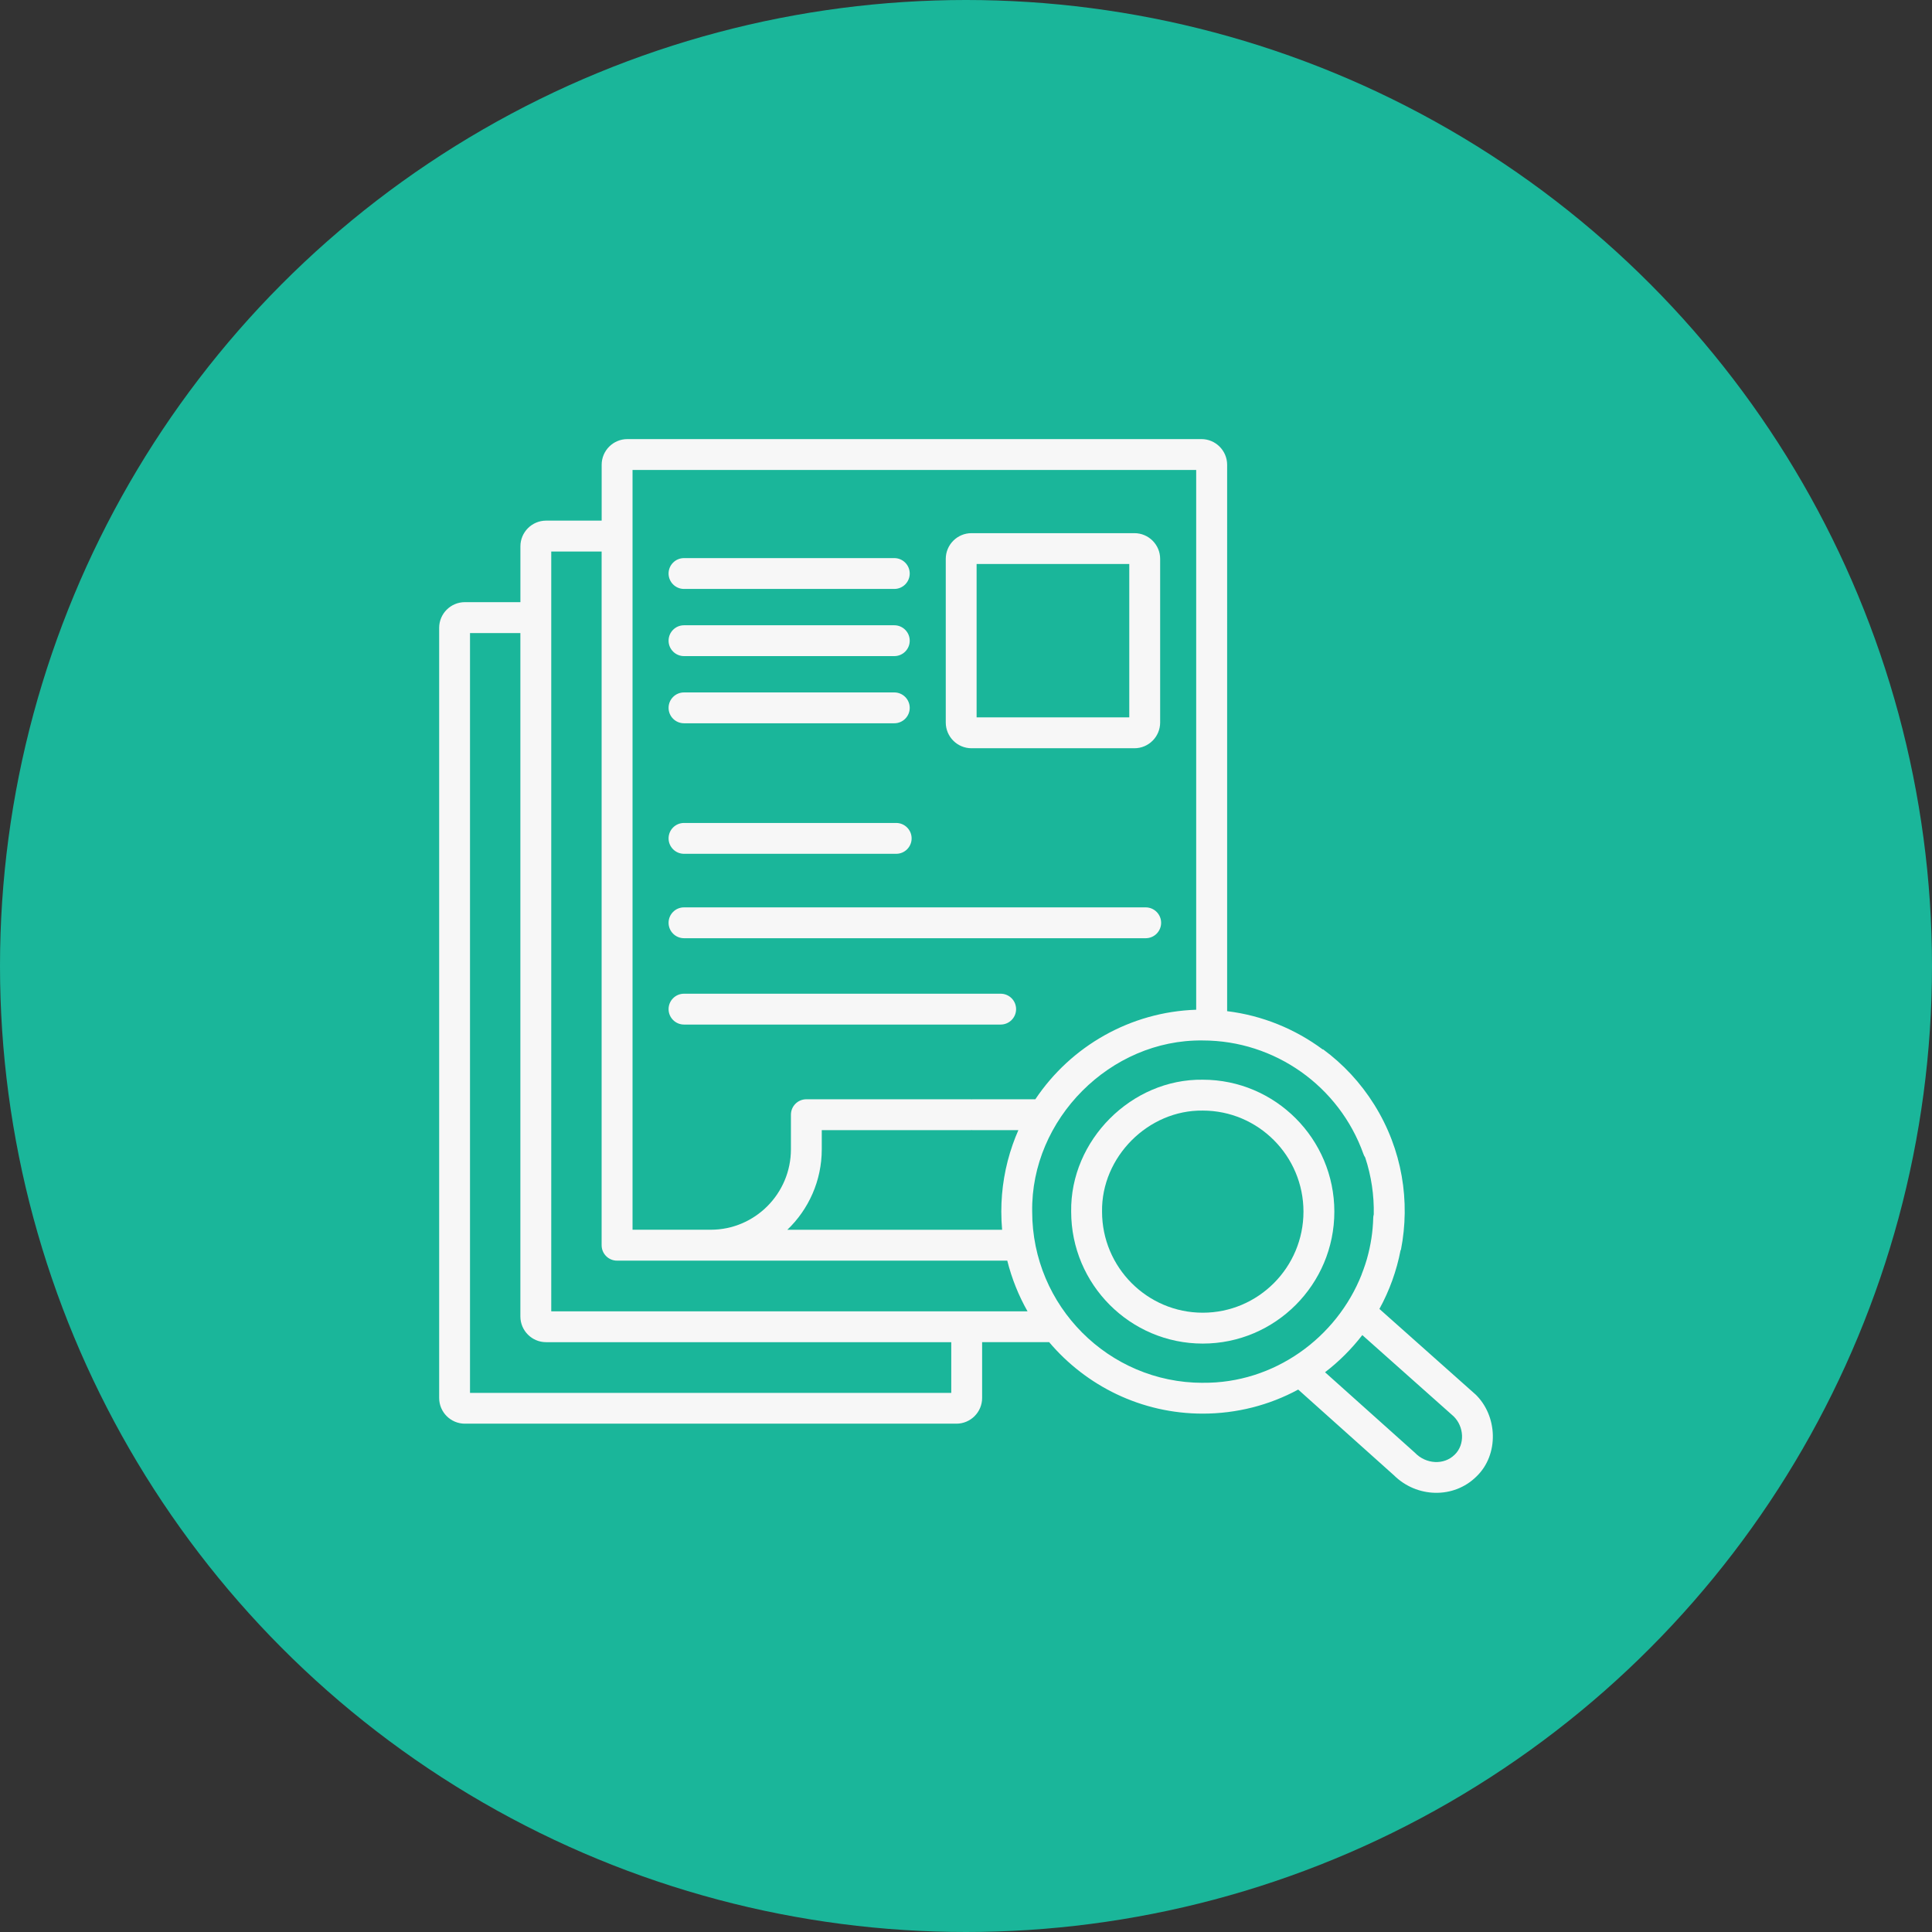
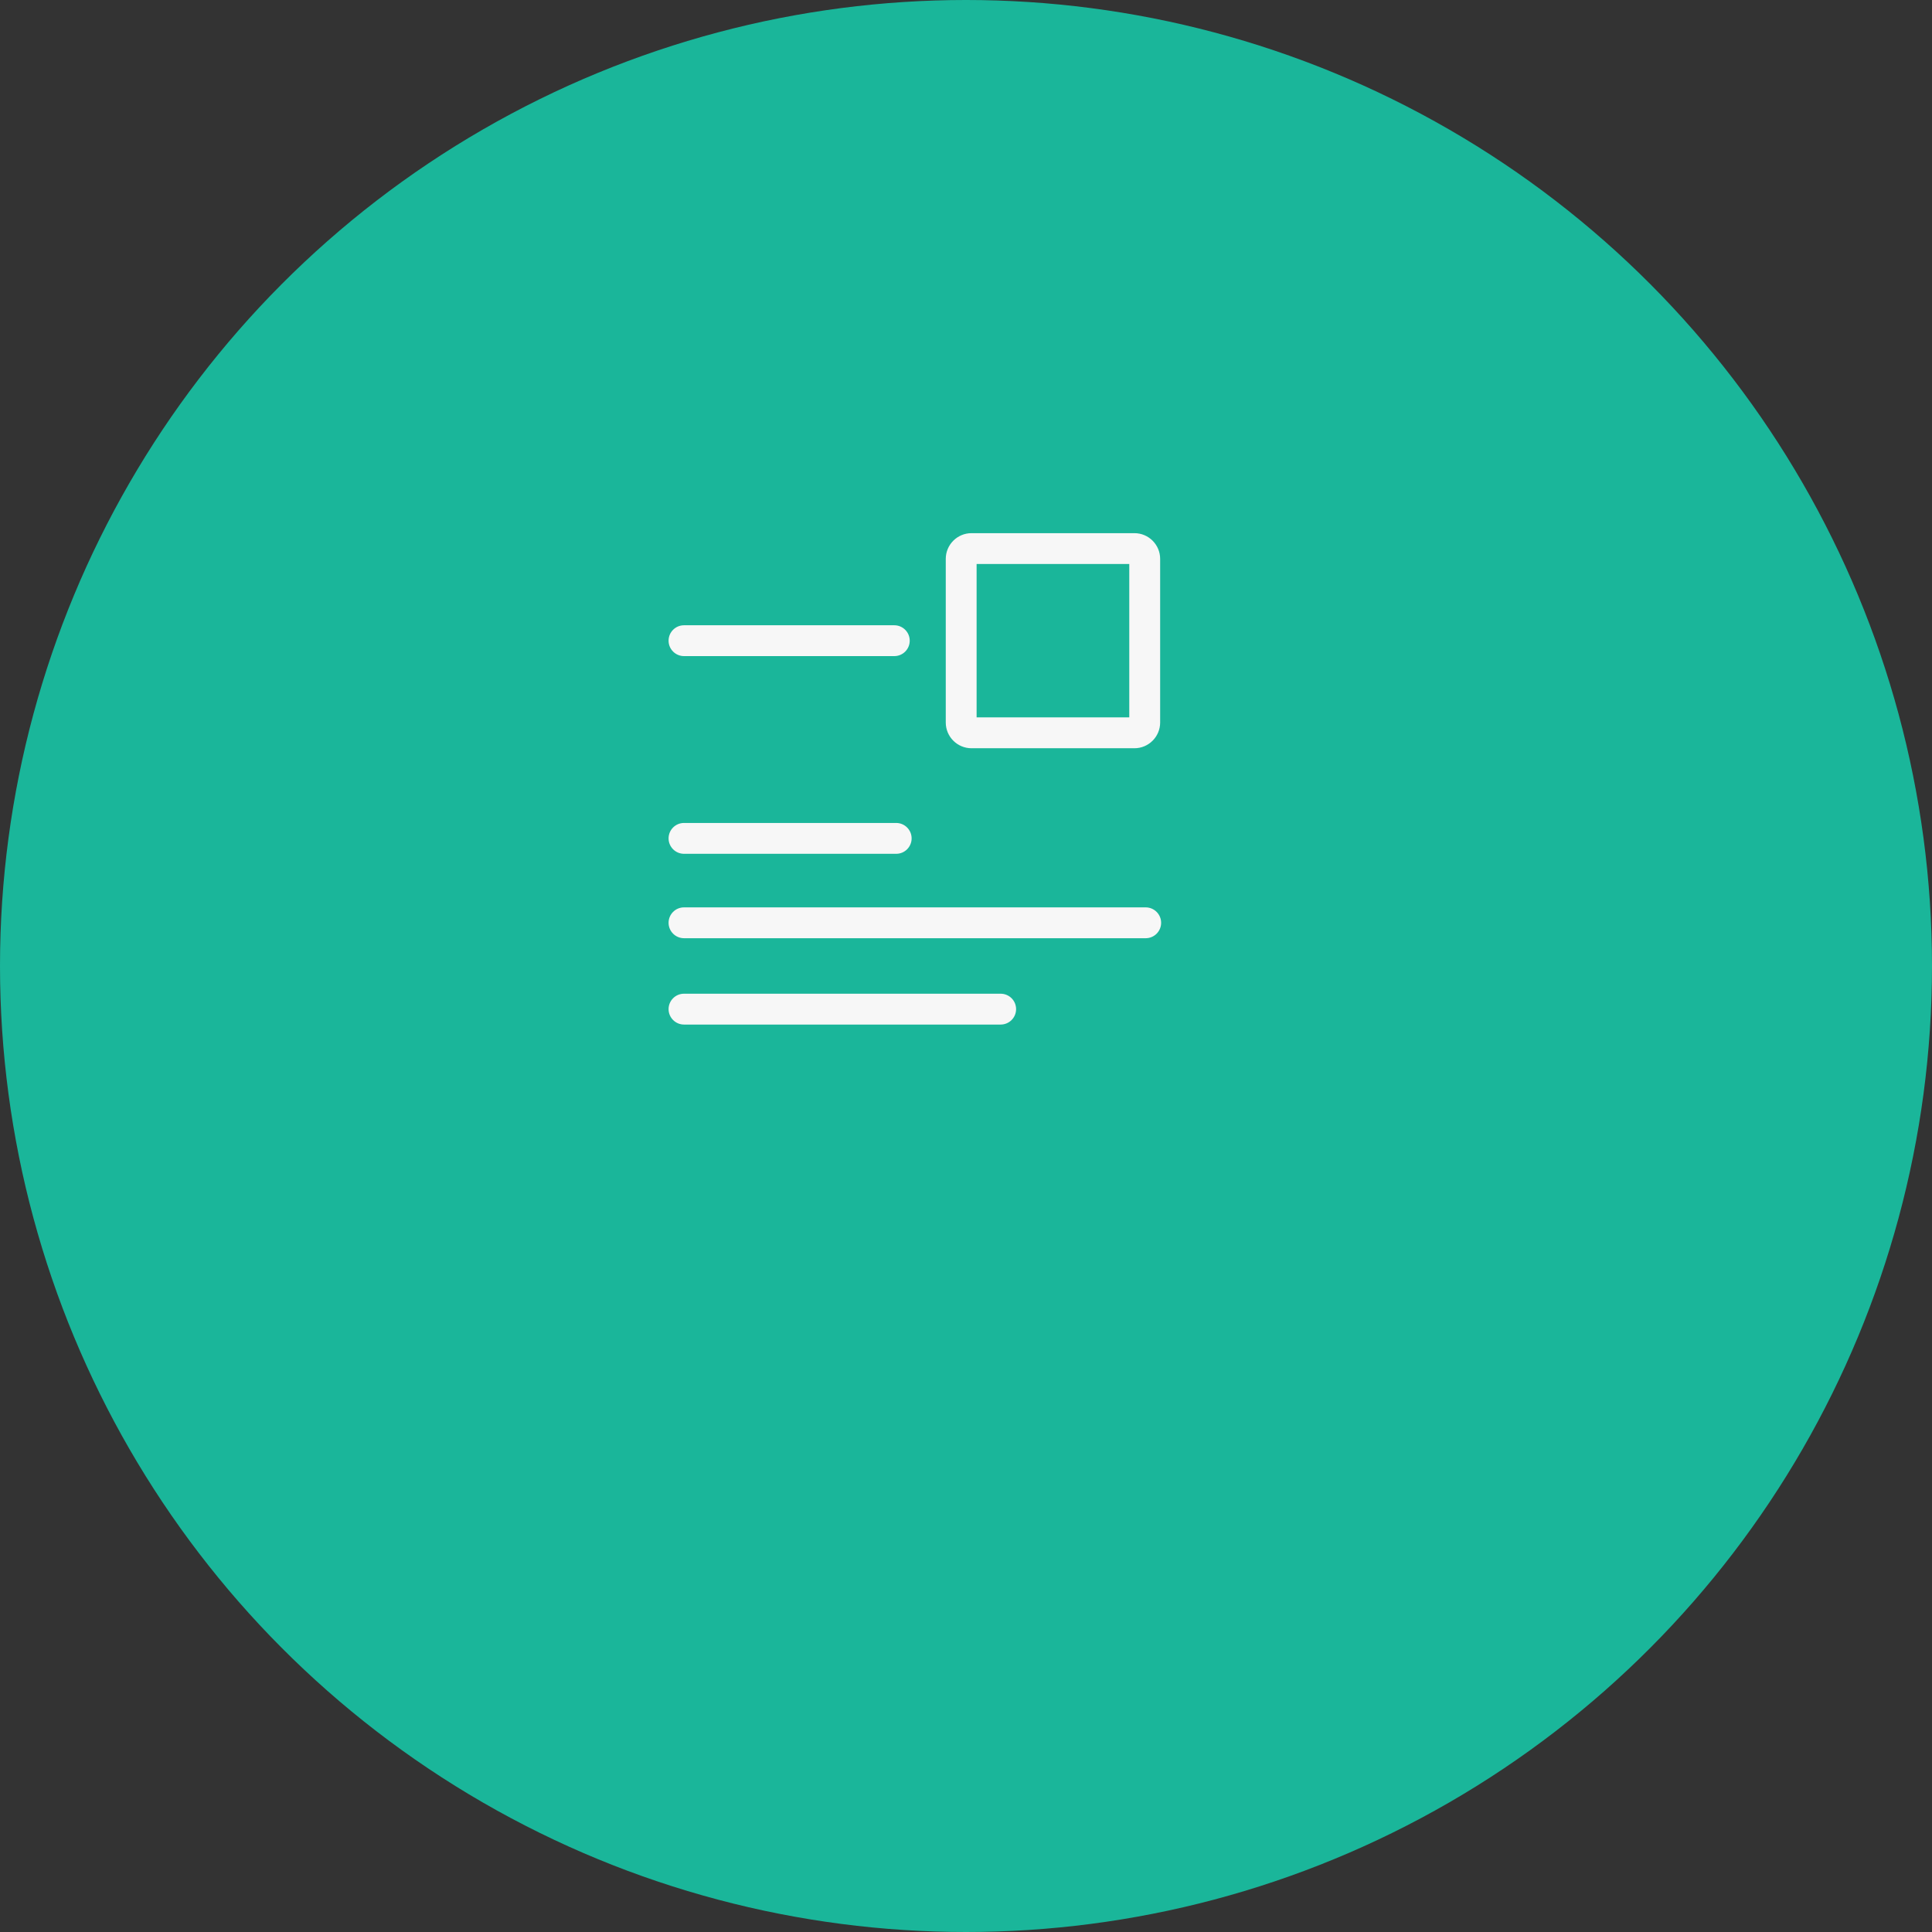
<svg xmlns="http://www.w3.org/2000/svg" id="Capa_1" data-name="Capa 1" viewBox="0 0 550 550">
  <rect x="0" y="0" width="550" height="550" fill="#333333" stroke="none" />
  <defs>
    <style> .cls-1 { fill: #f7f7f7; } .cls-2 { fill: #1ab69a; } </style>
  </defs>
  <circle class="cls-2" cx="275" cy="275" r="275" />
  <g>
    <path class="cls-1" d="M276.56,213.01h46.39c4.04,0,7.32-3.29,7.32-7.32v-46.59c0-4.04-3.29-7.32-7.32-7.32h-46.39c-4.04,0-7.32,3.29-7.32,7.32v46.59c0,4.04,3.29,7.32,7.32,7.32Zm1.46-21.12v-31.33h43.46v43.66h-43.46v-12.33Z" />
-     <path class="cls-1" d="M194.72,205.9h59.87c2.43,0,4.39-1.97,4.39-4.39s-1.97-4.39-4.39-4.39h-59.87c-2.43,0-4.39,1.97-4.39,4.39s1.97,4.39,4.39,4.39Z" />
    <path class="cls-1" d="M194.72,243.06h60.41c2.43,0,4.39-1.97,4.39-4.39s-1.97-4.39-4.39-4.39h-60.41c-2.43,0-4.39,1.97-4.39,4.39s1.97,4.39,4.39,4.39Z" />
    <path class="cls-1" d="M194.72,186.78h59.87c2.43,0,4.39-1.97,4.39-4.39s-1.97-4.39-4.39-4.39h-59.87c-2.43,0-4.39,1.97-4.39,4.39s1.97,4.39,4.39,4.39Z" />
-     <path class="cls-1" d="M194.72,167.66h59.87c2.43,0,4.39-1.97,4.39-4.39s-1.97-4.39-4.39-4.39h-59.87c-2.43,0-4.39,1.97-4.39,4.39s1.97,4.39,4.39,4.39Z" />
    <path class="cls-1" d="M289.26,287.28c0-2.43-1.97-4.39-4.39-4.39h-90.15c-2.43,0-4.39,1.97-4.39,4.39s1.97,4.39,4.39,4.39h90.15c2.43,0,4.39-1.97,4.39-4.39Z" />
    <path class="cls-1" d="M194.72,267.09h131.44c2.43,0,4.39-1.97,4.39-4.39s-1.97-4.39-4.39-4.39H194.72c-2.43,0-4.39,1.97-4.39,4.39s1.97,4.39,4.39,4.39Z" />
-     <path class="cls-1" d="M419.89,396.84h0c-.05-.05-.11-.1-.16-.15l-27.04-24.06c2.86-5.22,4.9-10.86,6.03-16.75l.09-.05c2.71-13.79,.41-28.57-7.6-41.38-3.88-6.2-8.82-11.51-14.56-15.73l-.08,.05c-7.88-5.85-17.23-9.69-27.23-10.91V132.32c0-4.04-3.29-7.32-7.32-7.32H178.6c-4.04,0-7.32,3.29-7.32,7.32v15.89h-15.81c-4.04,0-7.32,3.29-7.32,7.32v15.89h-15.81c-4.04,0-7.32,3.29-7.32,7.32v219.23c0,4.04,3.29,7.32,7.32,7.32h139.93c4.04,0,7.32-3.29,7.32-7.32v-15.89h19.08c10.53,12.44,26.23,20.35,43.73,20.35,9.62,0,18.91-2.38,27.17-6.85l27.25,24.4c6.48,6.42,16.98,6.77,23.48,.36,6.51-6.22,6.11-17.38-.41-23.53ZM180.06,133.79h160.47v153.66c-18.68,.61-35.65,10.32-45.79,25.49h-17.84c-.11,0-.21,0-.32,.02-.1,0-.2-.02-.31-.02h-46.72c-2.43,0-4.39,1.97-4.39,4.39v9.83c0,12.64-10.24,22.92-22.82,22.92h-22.27V133.79Zm105.22,216.3h-61.14c6.03-5.78,9.8-13.91,9.8-22.92v-5.44h42.33c.11,0,.21,0,.32-.02,.1,0,.2,.02,.31,.02h13.01c-.59,1.34-1.13,2.7-1.62,4.1-2.15,6.13-3.24,12.55-3.24,19.1,0,1.74,.08,3.46,.23,5.16Zm-14.48,46.44H133.8V180.23h14.34v194.54c0,4.04,3.29,7.32,7.32,7.32h115.34v14.43Zm-113.87-23.22h0V157.01h14.34v197.48c0,2.43,1.97,4.39,4.39,4.39h111.09c1.28,5.11,3.23,9.96,5.77,14.43H156.93Zm185.47,20.35c-26.78,0-48.56-21.86-48.56-48.73-.41-26.33,22.27-49.1,48.56-48.73,20.48,0,38.87,13,45.75,32.35,.13,.36,.3,.68,.5,.98,1.75,5.29,2.54,10.77,2.43,16.19-.08,.31-.14,.64-.15,.98-.1,3.96-.71,7.8-1.74,11.49-.05,.16-.09,.33-.14,.49-.13,.44-.27,.88-.41,1.31-.31,.95-.65,1.88-1.02,2.81l.03-.02c-7.12,18.07-24.96,31.08-45.25,30.87Zm71.71,20.46c-3.04,3.03-8.2,2.72-11.34-.58l-25.56-22.89c3.95-3.02,7.58-6.65,10.61-10.58l25.97,23.11c3,2.89,3.34,8.04,.32,10.95Z" />
-     <path class="cls-1" d="M342.4,307.37c-20.28-.29-37.77,17.26-37.46,37.56,0,20.71,16.8,37.56,37.46,37.56s37.46-16.85,37.46-37.56-16.8-37.56-37.46-37.56Zm0,66.33c-15.81,0-28.67-12.91-28.67-28.77-.24-15.55,13.15-28.99,28.67-28.77,15.81,0,28.67,12.91,28.67,28.77s-12.86,28.77-28.67,28.77Z" />
  </g>
</svg>